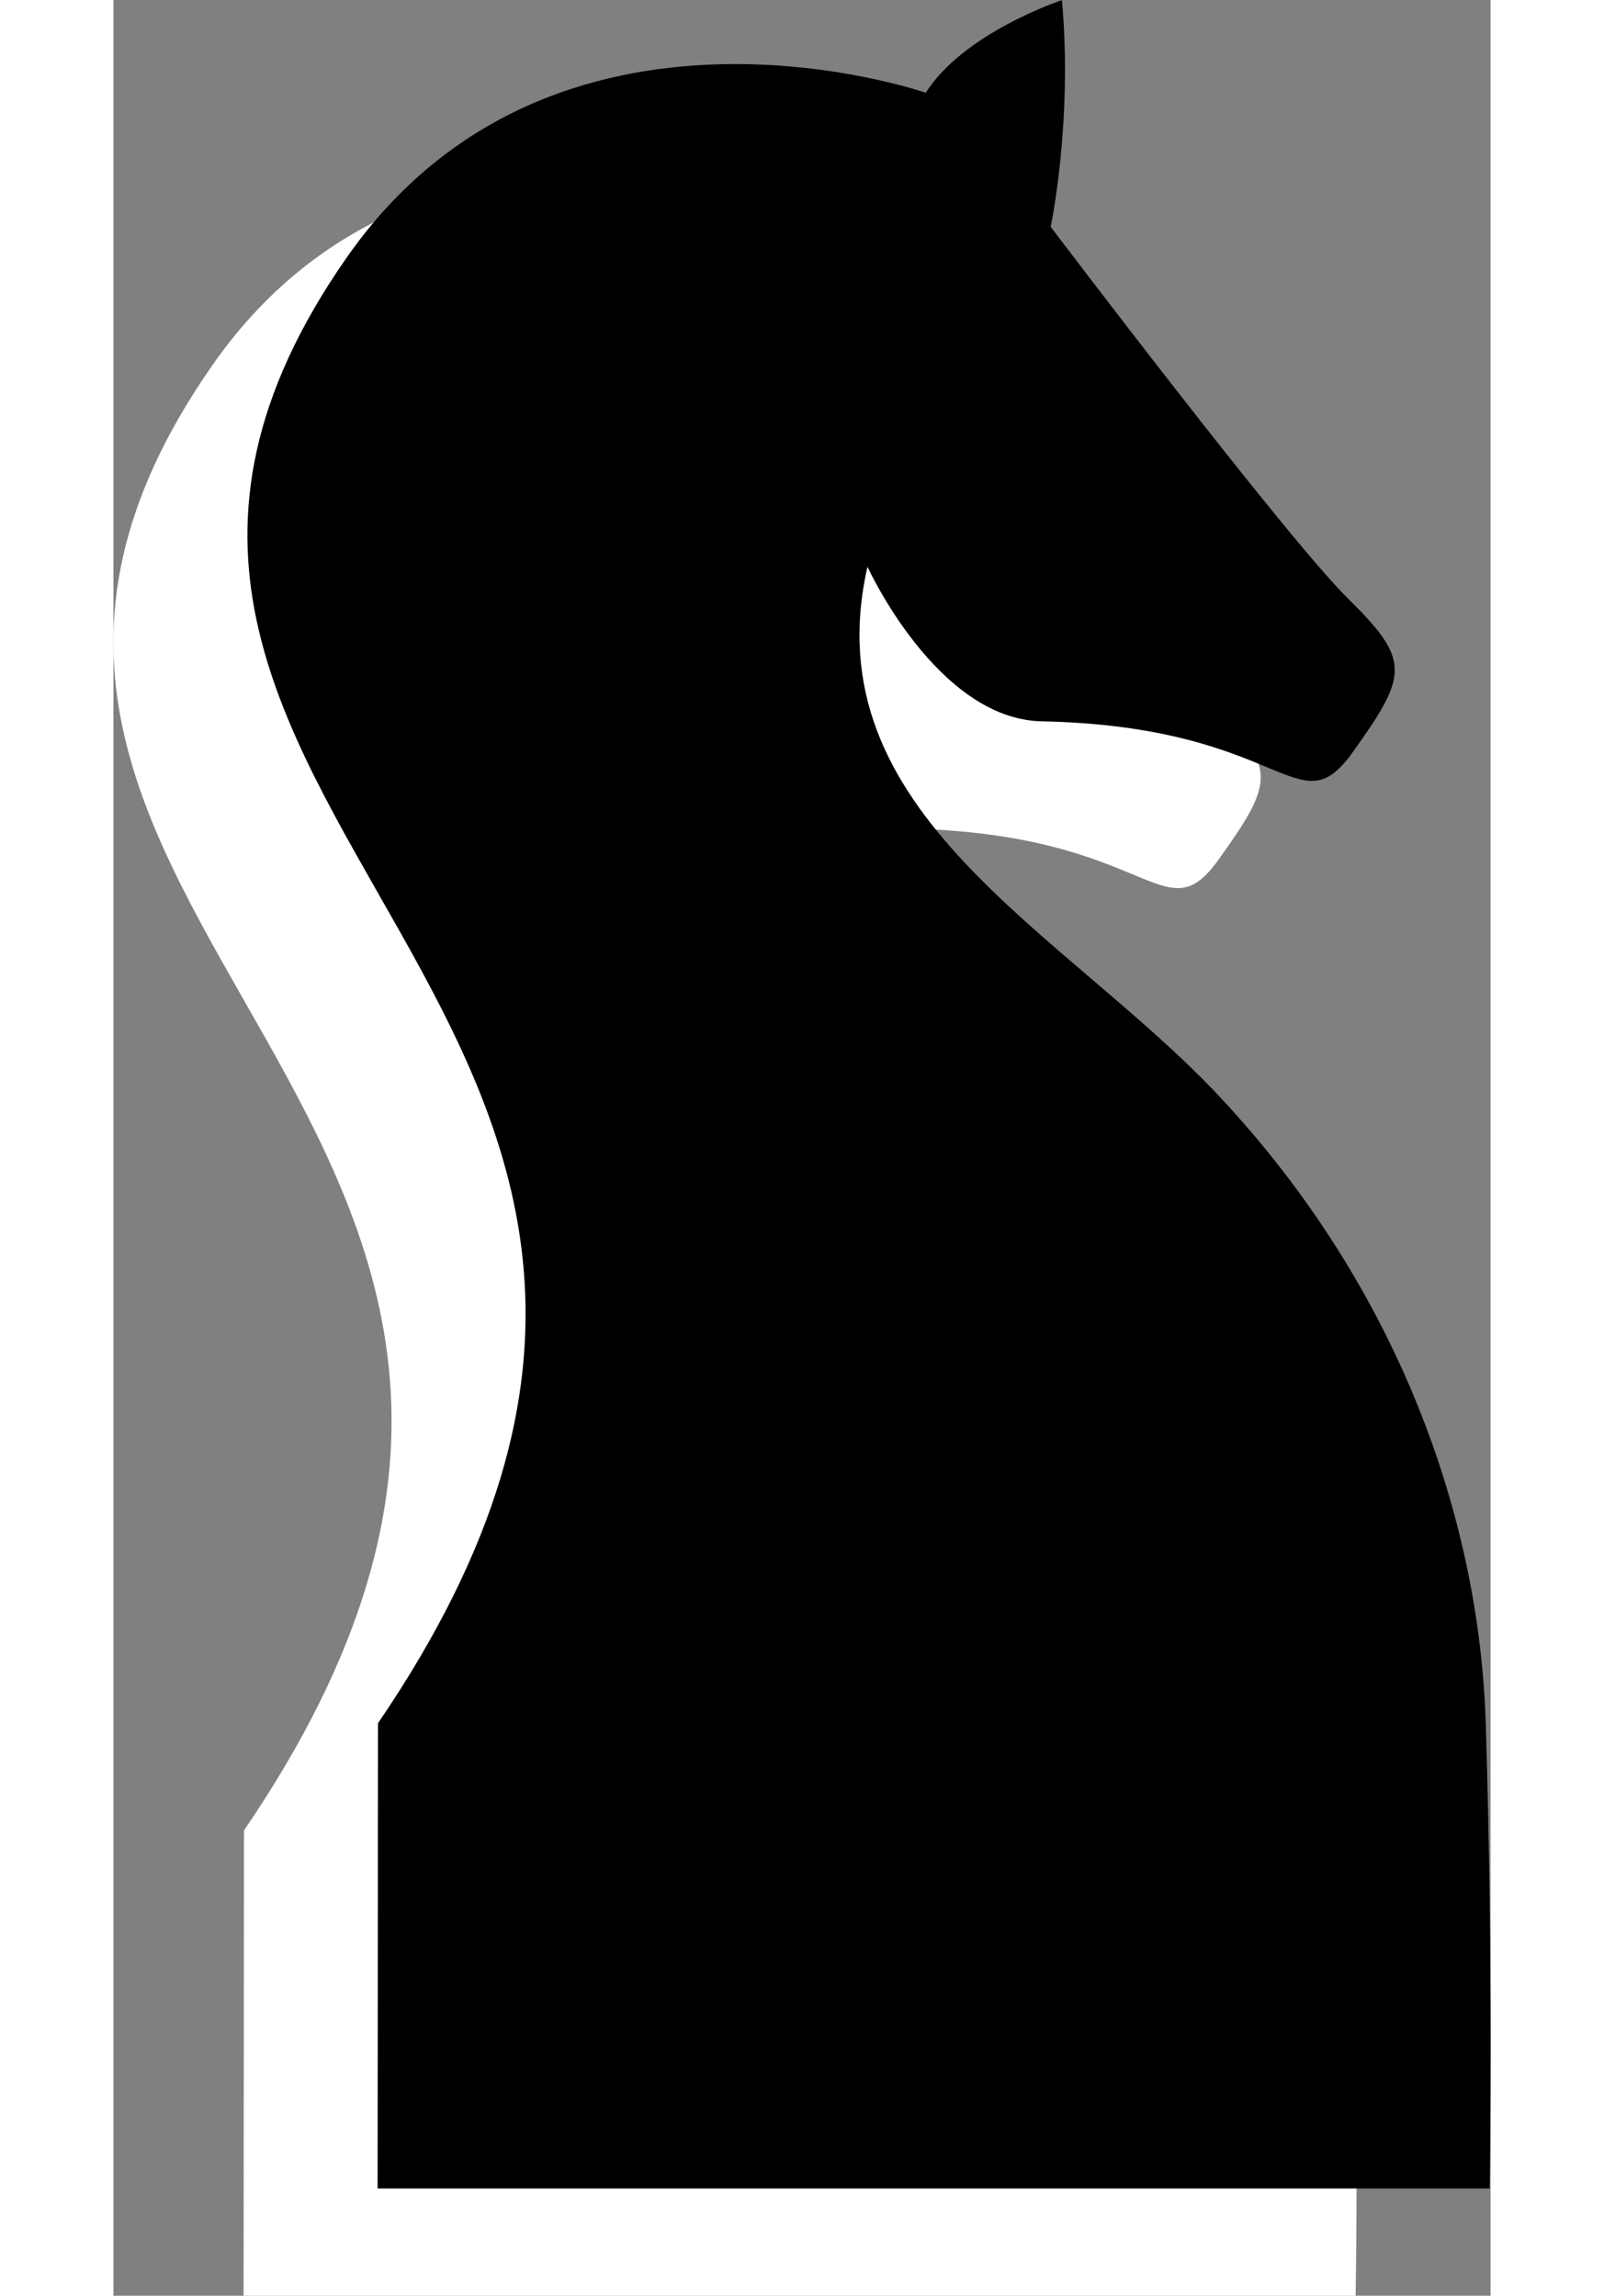
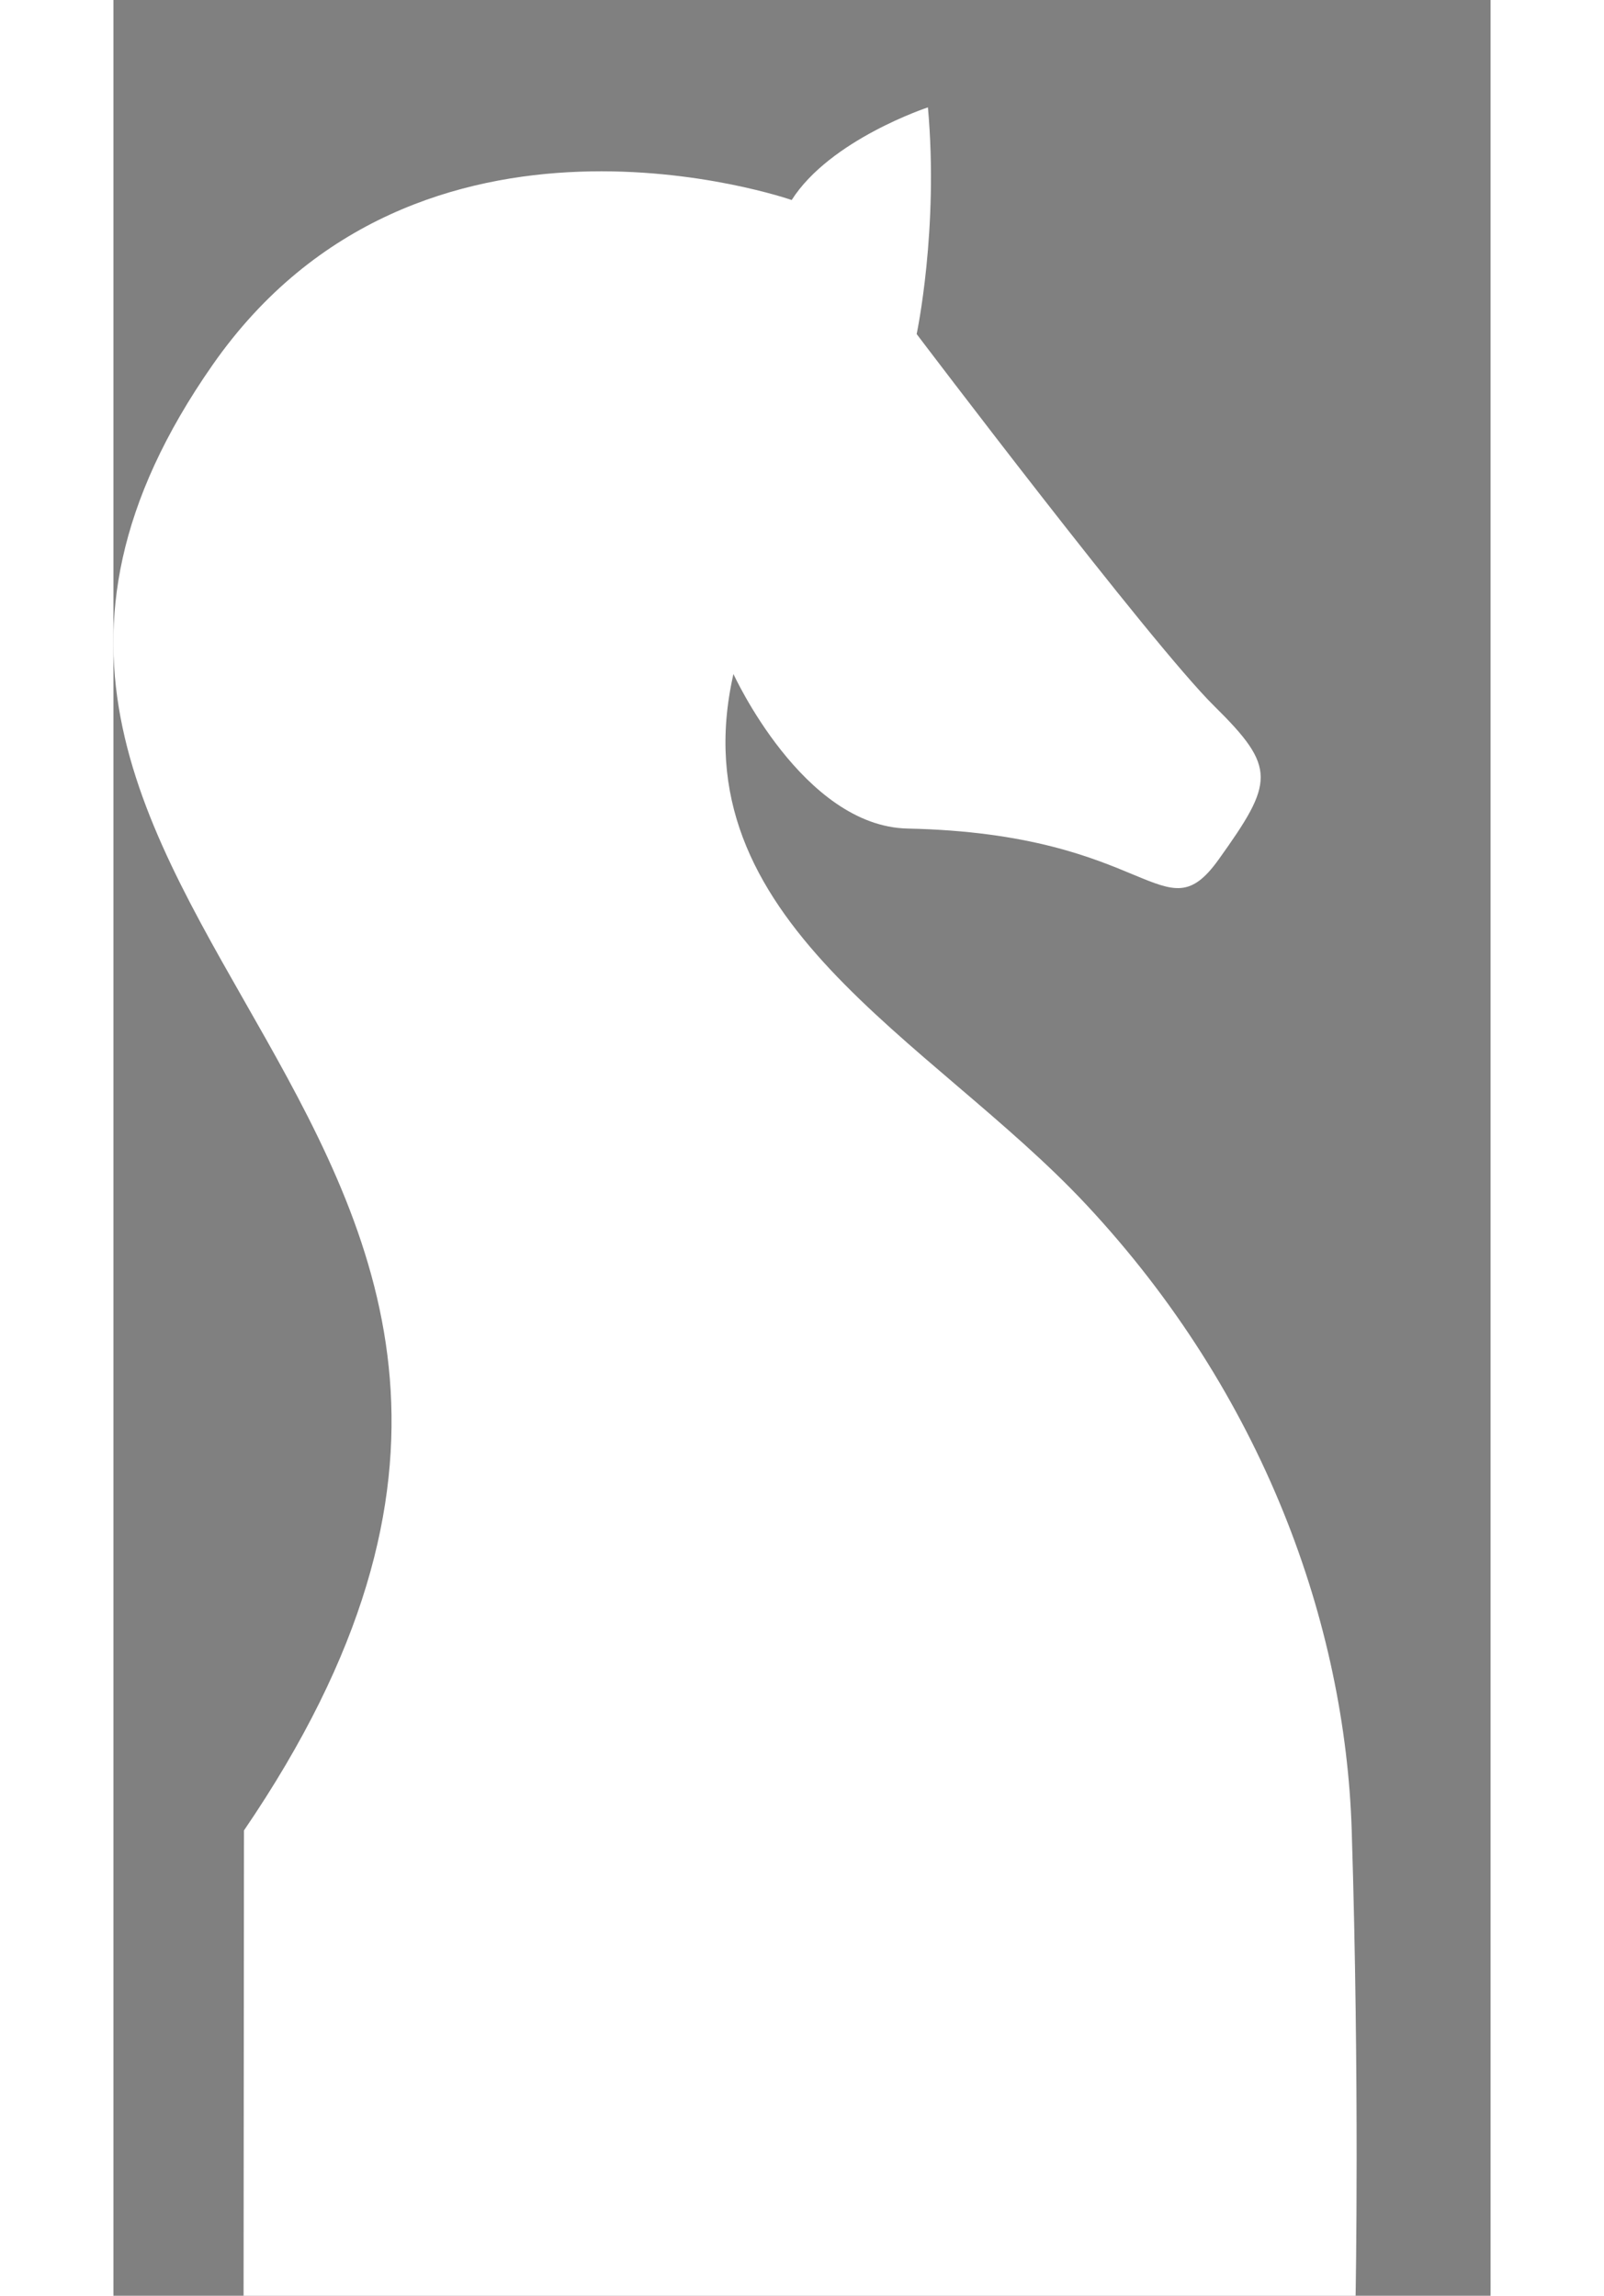
<svg xmlns="http://www.w3.org/2000/svg" id="Layer_2" viewBox="0 0 102.75 171.26" width="58" height="83">
  <rect x="0" y="0" width="102.75" height="171.26" fill="#808080" stroke="none" />
  <g id="Layer_2-2">
    <g>
      <path d="M50.6,14.92S22.78,5.19,7.4,27.22c-28.89,41.38,38.63,56.12,2.34,109.33l-.03,34.71H92.68s.3-15.82-.29-34.71c-.48-15.36-6.55-32.51-19.82-46.7-11.63-12.43-30.5-21.12-26.31-39.57,0,0,5.18,11.37,13,11.53,18.22,.38,19.07,8.07,23.2,2.31,4.13-5.77,4.35-6.84-.33-11.45s-22.2-27.75-22.2-27.75c0,0,1.66-7.82,.84-16.91,0,0-7.3,2.4-10.17,6.92h0Z" fill="#fff" />
-       <path d="M60.6,6.92S32.78-2.81,17.4,19.22c-28.89,41.38,38.63,56.12,2.34,109.33l-.03,34.71H102.68s.3-15.82-.29-34.71c-.48-15.36-6.55-32.51-19.82-46.7-11.63-12.43-30.5-21.12-26.31-39.57,0,0,5.18,11.37,13,11.53,18.22,.38,19.07,8.07,23.2,2.31,4.13-5.77,4.35-6.84-.33-11.45s-22.2-27.75-22.2-27.75c0,0,1.66-7.82,.84-16.91,0,0-7.3,2.4-10.17,6.92h0Z" />
    </g>
  </g>
</svg>